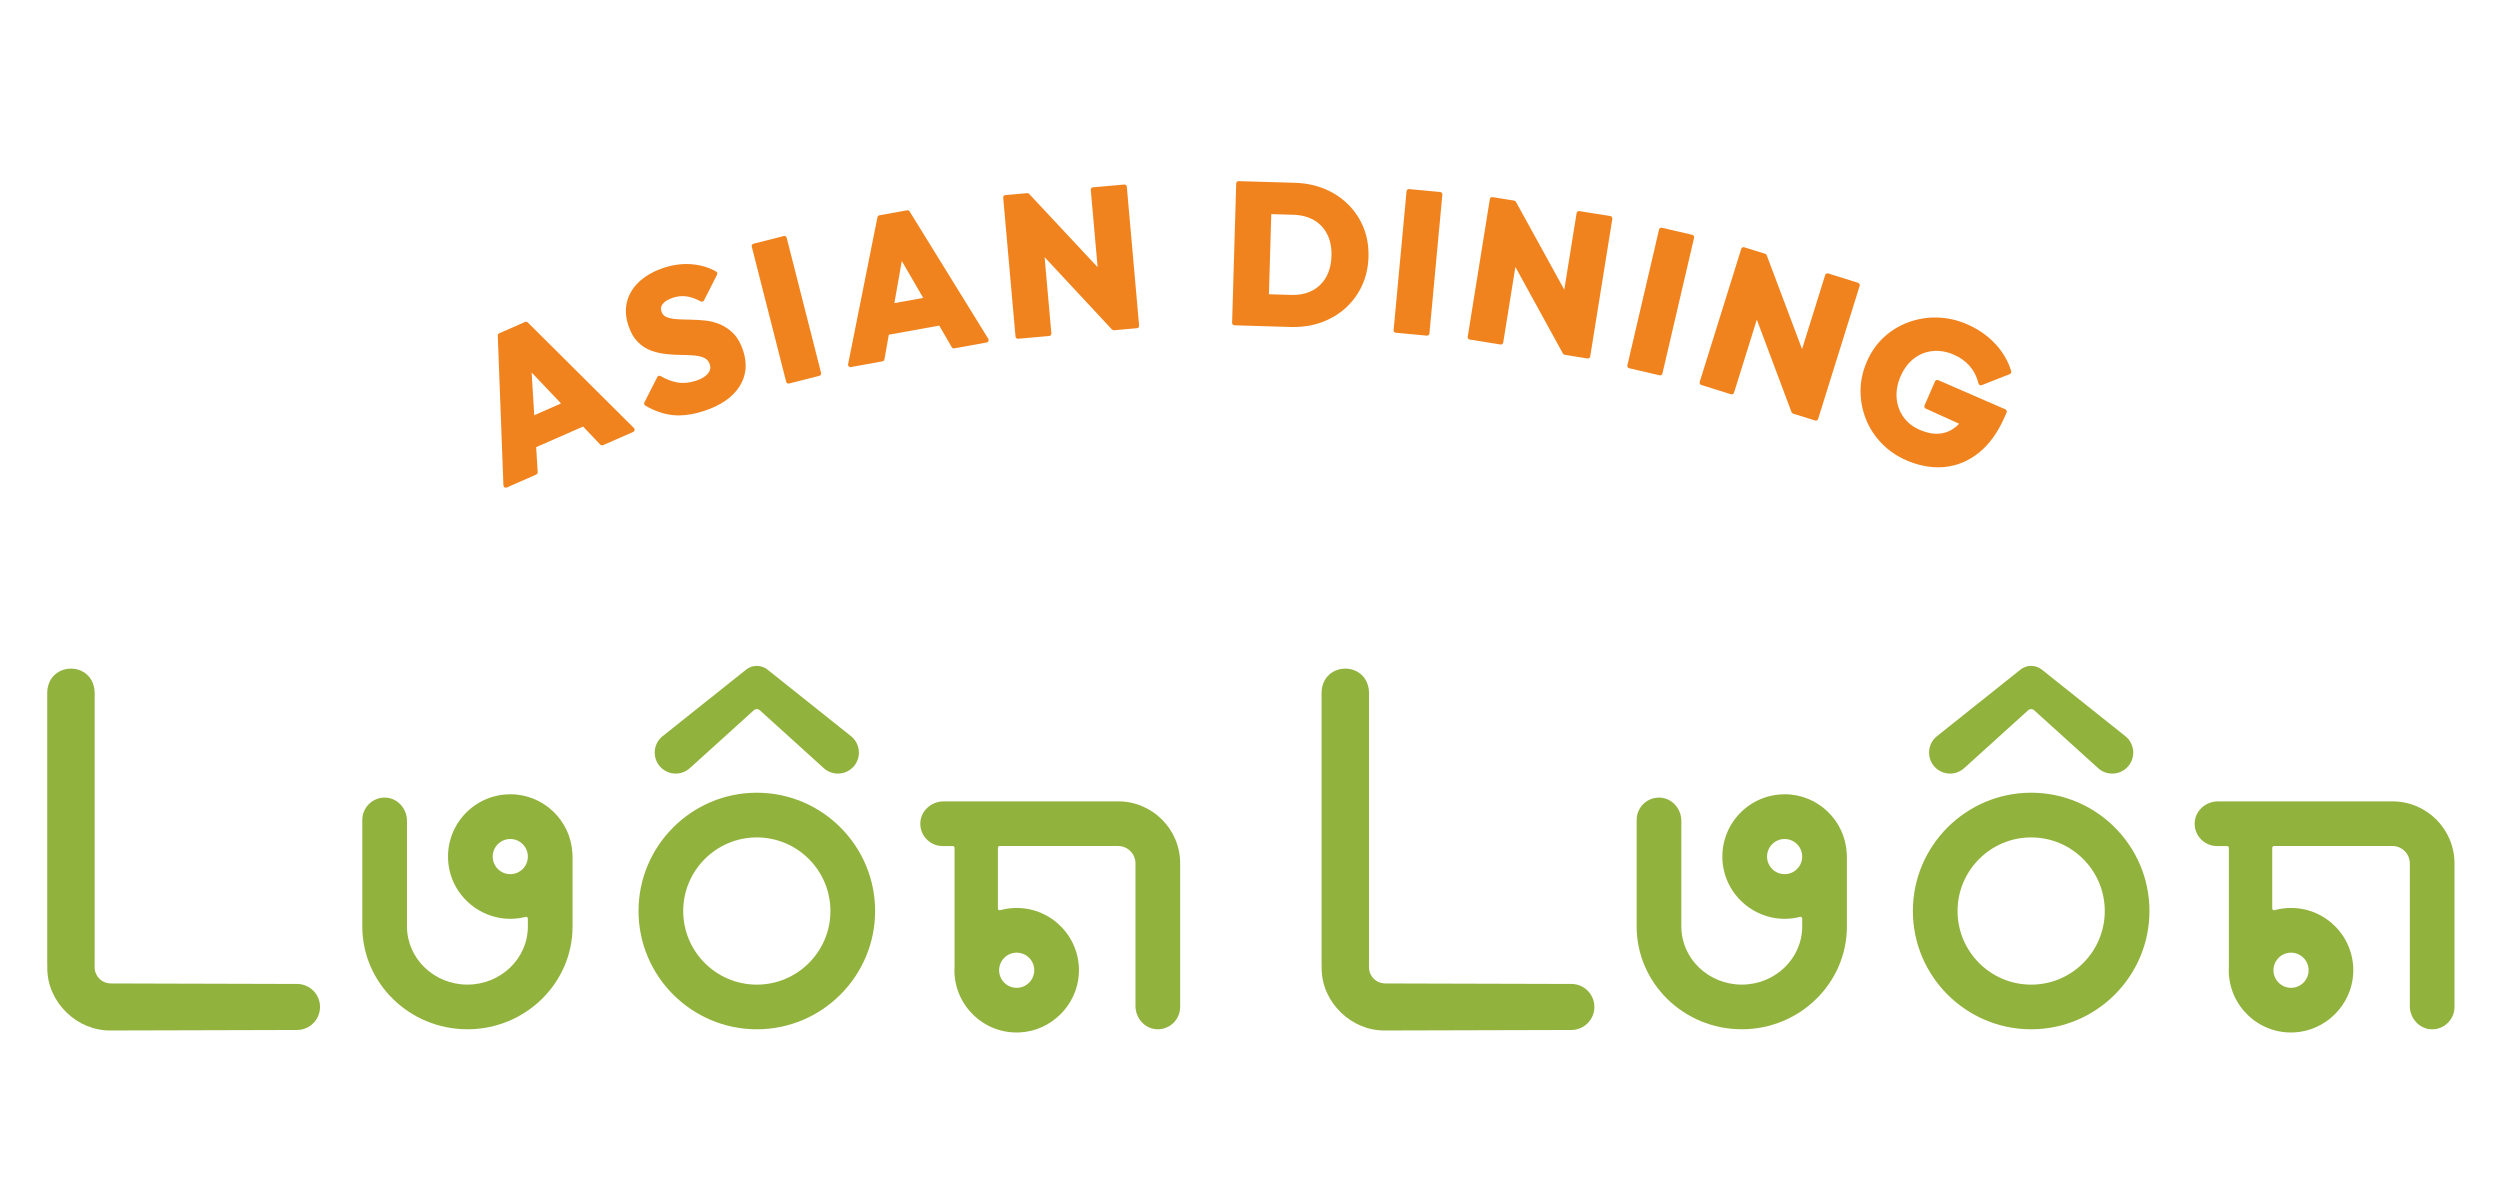
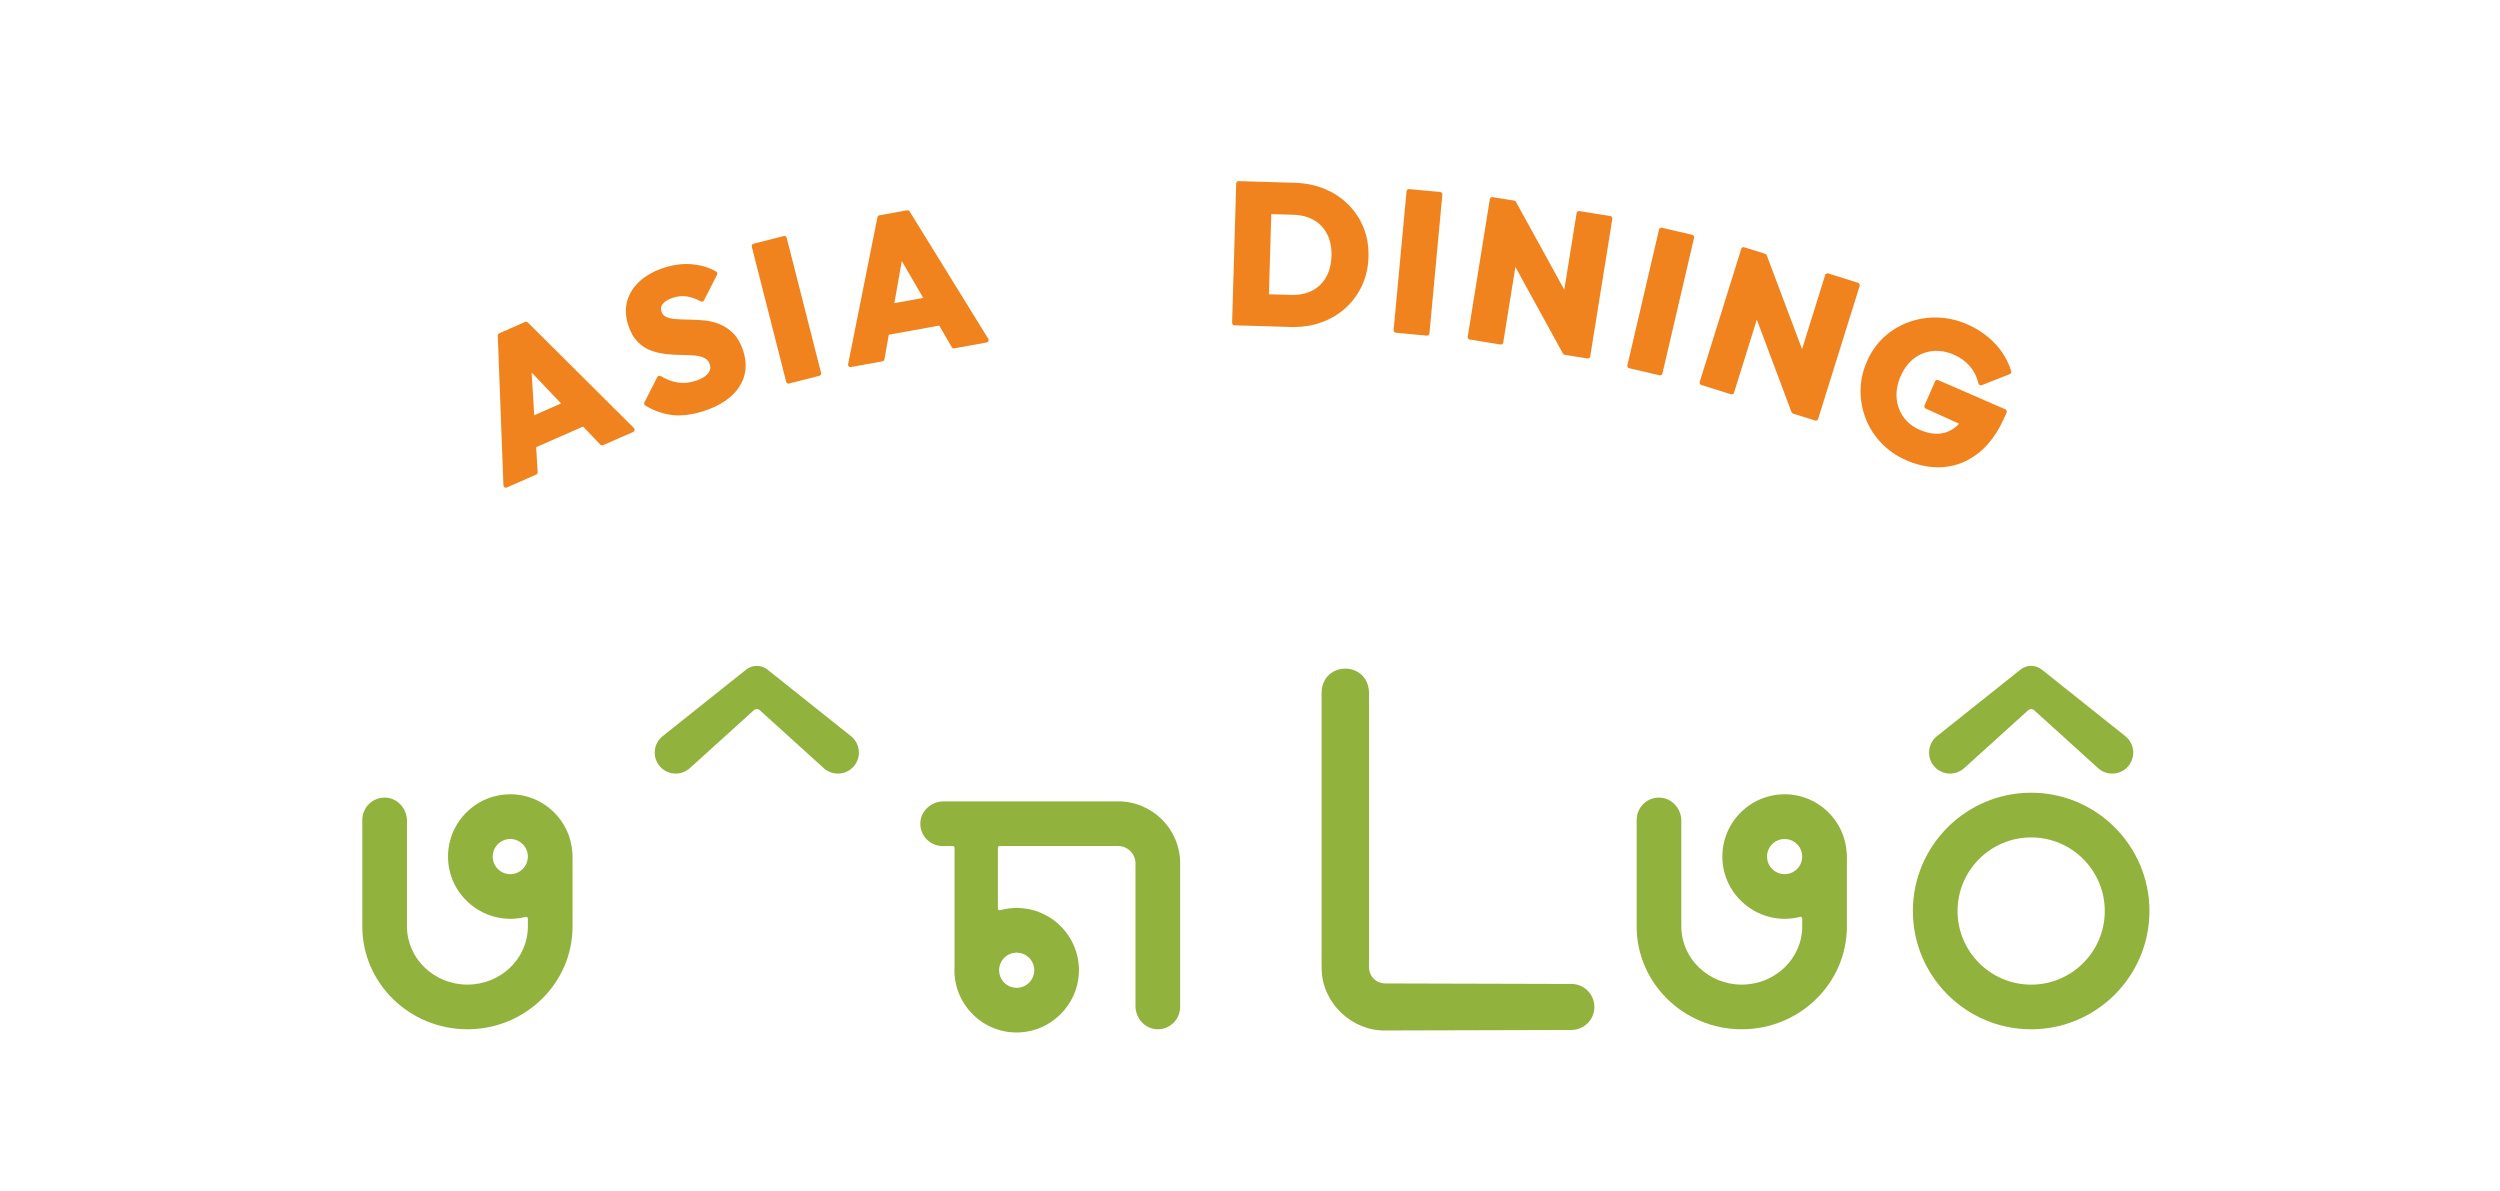
<svg xmlns="http://www.w3.org/2000/svg" id="_レイヤー_2" data-name=" レイヤー 2" width="105.927" height="50.463" version="1.1" viewBox="0 0 105.927 50.463">
  <defs>
    <style>
      .cls-1 {
        fill: #f0831e;
      }

      .cls-1, .cls-2 {
        stroke-width: 0px;
      }

      .cls-2 {
        fill: #91b23d;
      }
    </style>
  </defs>
  <g>
    <path class="cls-1" d="M22.359,13.662c-.03-.03-.074-.038-.112-.021l-1.096.482c-.038.017-.062.055-.06.096l.24,6.349c.001.034.019.064.047.082.016.01.035.015.054.015.014,0,.028-.003.041-.009l1.249-.549c.039-.017.063-.056.06-.099l-.064-1.061,1.988-.874.73.767c.029.031.075.04.114.023l1.28-.562c.031-.013.053-.041.059-.074s-.004-.067-.028-.09l-4.501-4.477ZM22.526,15.784l1.246,1.31-1.136.5-.11-1.81Z" />
    <path class="cls-1" d="M31.078,14.134h0c-.171-.173-.364-.305-.572-.393-.206-.086-.424-.141-.647-.162-.215-.021-.432-.033-.645-.036-.207-.002-.4-.01-.573-.022-.165-.012-.305-.044-.417-.095-.098-.045-.163-.12-.199-.231-.04-.122-.021-.224.058-.321.087-.108.232-.195.43-.259.196-.064.389-.083.573-.057.188.027.393.099.607.212.024.013.052.015.078.007.026-.008.047-.026.059-.051l.553-1.087c.025-.048.007-.107-.04-.134-.3-.171-.645-.275-1.026-.308-.38-.034-.78.017-1.19.15-.394.128-.729.313-.999.549-.274.241-.458.525-.55.847-.091.322-.077.672.043,1.04.096.295.23.531.398.702.168.17.359.295.568.37.203.074.419.123.642.147.219.024.436.037.643.037.202,0,.394.01.572.026.167.016.309.054.421.113.101.053.169.139.21.263.045.137.021.261-.072.379-.101.129-.273.234-.512.312-.275.09-.537.115-.776.075-.243-.04-.486-.132-.722-.273-.024-.014-.053-.018-.08-.01-.027.008-.05.026-.062.051l-.548,1.076c-.024.048-.008.106.038.133.382.226.774.362,1.167.404.083.009.168.013.255.013.326,0,.68-.062,1.057-.185.699-.227,1.202-.569,1.496-1.016.299-.454.358-.971.174-1.535-.101-.311-.24-.557-.412-.732Z" />
    <path class="cls-1" d="M33.208,10.001l-1.282.326c-.026.007-.048.023-.062.046-.014.023-.018.051-.011.077l1.458,5.726c.007.026.023.048.047.062.016.009.033.014.052.014.008,0,.017-.001.025-.003l1.282-.326c.026-.007.048-.023.062-.046.014-.023.018-.051.011-.077l-1.458-5.726c-.014-.054-.066-.087-.123-.073Z" />
    <path class="cls-1" d="M38.541,8.956c-.022-.035-.062-.053-.104-.046l-1.178.213c-.041.007-.073.039-.081.08l-1.244,6.231c-.006.033.004.067.027.091.019.02.045.03.072.03.006,0,.012,0,.018-.002l1.342-.243c.042-.008.074-.04.081-.082l.185-1.046,2.137-.387.531.916c.021.037.062.057.106.049l1.375-.249c.033-.006.061-.028.074-.058.014-.031.011-.066-.006-.094l-3.335-5.401ZM39.116,12.623l-1.221.221.315-1.785.907,1.564Z" />
-     <path class="cls-1" d="M47.709,7.842c-.021-.017-.048-.026-.074-.023l-1.326.117c-.056.005-.097.054-.092.11l.29,3.275-2.901-3.106c-.021-.023-.052-.034-.083-.032l-.925.082c-.027.002-.051.015-.069.036-.017.021-.026.047-.023.074l.522,5.886c.004.053.049.092.101.092.003,0,.006,0,.009,0l1.317-.117c.027-.002.051-.015.069-.036.017-.021.026-.047.023-.074l-.286-3.23,2.854,3.065c.021.023.052.034.083.032l.975-.087c.056-.005.097-.054.092-.11l-.521-5.886c-.002-.027-.015-.051-.036-.069Z" />
    <path class="cls-1" d="M57.124,8.664c-.282-.281-.619-.504-1.002-.662-.382-.157-.807-.244-1.263-.257l-2.376-.07c-.026-.003-.053.009-.072.027-.02.018-.031.044-.032.071l-.174,5.907c0,.027.009.053.028.072s.044.031.071.032l2.393.071c.039.001.079.002.118.002.408,0,.795-.063,1.151-.189.392-.138.74-.342,1.035-.606.296-.265.533-.584.704-.95.172-.366.266-.776.279-1.217.013-.453-.056-.871-.206-1.244-.15-.372-.369-.704-.652-.986ZM56.416,10.839c-.01.355-.089.662-.233.912-.142.248-.341.438-.591.566-.253.129-.555.19-.89.179l-.937-.028.1-3.395.936.027c.333.01.626.086.871.227.242.139.431.34.561.596.132.259.193.567.183.916Z" />
    <path class="cls-1" d="M61.023,8.135l-1.317-.123c-.028-.002-.053.006-.074.023-.021.017-.033.042-.036.069l-.548,5.884c-.005.056.036.105.091.11l1.317.123s.006,0,.009,0c.023,0,.046-.008.065-.023.021-.017.033-.042.036-.068l.548-5.884c.005-.056-.036-.105-.091-.11Z" />
    <path class="cls-1" d="M68.232,9.155l-1.314-.211c-.028-.005-.054.002-.076.018s-.036.039-.04.066l-.522,3.246-2.049-3.723c-.015-.027-.042-.046-.072-.051l-.917-.148c-.028-.005-.054.002-.076.018-.022.016-.036.039-.04.066l-.938,5.834c-.004.026.002.054.018.075s.039.036.066.041l1.305.21c.058.011.107-.028.116-.084l.515-3.201,2.016,3.671c.015.027.042.046.072.051l.967.156c.006,0,.011.001.016.001.021,0,.042-.007.059-.019.022-.016.036-.039.04-.066l.938-5.834c.009-.055-.029-.107-.084-.116Z" />
    <path class="cls-1" d="M71.704,9.95l-1.288-.3c-.054-.013-.108.021-.121.076l-1.342,5.755c-.006.026-.002.054.013.076.014.023.037.039.063.045l1.288.3c.008.002.015.003.023.003.046,0,.088-.031.098-.078l1.342-5.755c.006-.026.002-.054-.013-.076-.014-.023-.037-.039-.063-.045Z" />
    <path class="cls-1" d="M78.731,11.983l-1.27-.397c-.025-.008-.054-.005-.077.007-.024.013-.042.034-.05.06l-.98,3.139-1.497-3.977c-.011-.029-.035-.052-.065-.061l-.887-.277c-.025-.008-.053-.005-.077.007-.024.013-.042.034-.05.06l-1.761,5.641c-.017.053.013.11.066.127l1.262.394c.026.008.054.005.077-.007.024-.013.042-.034.05-.06l.966-3.095,1.471,3.921c.011.029.035.052.065.061l.935.292c.01.003.02.005.03.005.043,0,.083-.028.096-.071l1.761-5.641c.017-.053-.013-.11-.066-.127Z" />
    <path class="cls-1" d="M84.544,14.575c-.317-.347-.72-.628-1.196-.836-.415-.18-.84-.276-1.264-.285-.426-.012-.835.058-1.22.199-.387.141-.737.355-1.04.633-.303.279-.547.629-.725,1.039-.176.405-.266.82-.266,1.233,0,.413.074.813.223,1.19.148.377.37.723.661,1.027.29.304.645.549,1.055.727.457.198.909.298,1.35.298.091,0,.182-.004.273-.013.528-.05,1.02-.256,1.46-.611.437-.353.804-.865,1.089-1.522l.077-.177c.022-.051-.001-.111-.052-.133l-2.848-1.238c-.052-.022-.111.001-.133.053l-.444,1.021c-.022.051,0,.11.051.132l1.413.641c-.049.054-.098.101-.147.14-.203.164-.435.259-.688.28-.258.022-.537-.032-.831-.16-.294-.128-.527-.311-.692-.545-.166-.234-.263-.503-.288-.799-.025-.298.031-.609.168-.924.139-.32.329-.574.565-.755.234-.179.501-.286.793-.315.292-.03.593.021.893.151.276.12.506.285.683.491.176.205.3.452.367.733.007.029.026.053.052.066.026.014.057.016.084.004l1.19-.469c.049-.019.075-.073.06-.123-.126-.418-.351-.807-.669-1.155Z" />
  </g>
  <g>
-     <path class="cls-2" d="M32.067,33.588c-2.764,0-5.012,2.249-5.012,5.012s2.249,5.012,5.012,5.012,5.012-2.249,5.012-5.012-2.249-5.012-5.012-5.012ZM32.067,41.72c-1.72,0-3.119-1.399-3.119-3.119s1.399-3.119,3.119-3.119,3.119,1.399,3.119,3.119-1.399,3.119-3.119,3.119Z" />
    <path class="cls-2" d="M21.621,33.655c-1.576,0-2.833,1.388-2.613,3.006.146,1.074.963,1.955,2.018,2.201.437.102.857.086,1.244-.013.049-.012.096.023.096.073v.334c0,1.358-1.149,2.463-2.561,2.463s-2.561-1.105-2.561-2.463v-4.475c0-.518-.399-.97-.917-.986-.536-.016-.976.414-.976.946v4.514c0,2.402,1.998,4.356,4.454,4.356s4.454-1.954,4.454-4.356v-2.997c0-.039-.003-.076-.007-.114-.077-1.386-1.226-2.491-2.631-2.491ZM21.621,37.039c-.411,0-.745-.334-.745-.745s.334-.745.745-.745.745.334.745.745-.334.745-.745.745Z" />
    <path class="cls-2" d="M47.376,33.955h-7.395c-.518,0-.97.399-.986.917-.016.536.414.976.946.976h.428c.042,0,.076.034.076.076v5.062c-.002.041-.006.082-.006.124,0,1.502,1.262,2.715,2.782,2.634,1.33-.071,2.42-1.161,2.491-2.491.081-1.52-1.132-2.782-2.634-2.782-.242,0-.476.033-.699.094-.049.014-.098-.022-.098-.073v-2.569c0-.042.034-.076.076-.076h5.018c.407,0,.736.33.736.736v6.042c0,.518.399.97.917.986.536.016.976-.414.976-.946v-6.082c0-1.452-1.177-2.629-2.629-2.629ZM43.078,40.365c.411,0,.745.334.745.745s-.334.745-.745.745-.745-.334-.745-.745.334-.745.745-.745Z" />
-     <path class="cls-2" d="M12.588,41.691l-5.549-.015c-.457-.001-1.638-.004-2.081-.006-.137-.005-.309.014-.441-.025-.307-.075-.527-.381-.508-.698-.001-.112.003-.405.001-.52v-11.098c-.054-1.337-1.961-1.325-2.009,0v11.098c.002.174-.003.466.004.637.017,1.42,1.275,2.625,2.692,2.598.592-.002,1.737-.005,2.341-.006l5.549-.015c.536-.002.971-.436.973-.973.001-.539-.434-.976-.973-.978Z" />
    <path class="cls-2" d="M29.245,32.533l2.69-2.435c.074-.07.19-.07.264,0l2.69,2.435c.374.359.988.318,1.309-.09.306-.384.243-.944-.141-1.251l-3.536-2.819c-.26-.207-.638-.216-.909,0l-3.536,2.819c-.407.322-.45.935-.09,1.309.339.356.902.37,1.258.031Z" />
    <path class="cls-2" d="M86.062,33.588c-2.764,0-5.012,2.249-5.012,5.012s2.249,5.012,5.012,5.012,5.012-2.249,5.012-5.012-2.249-5.012-5.012-5.012ZM86.062,41.72c-1.72,0-3.119-1.399-3.119-3.119s1.399-3.119,3.119-3.119,3.119,1.399,3.119,3.119-1.399,3.119-3.119,3.119Z" />
    <path class="cls-2" d="M75.616,33.655c-1.576,0-2.833,1.388-2.613,3.006.146,1.074.963,1.955,2.018,2.201.437.102.857.086,1.244-.013.049-.012.096.023.096.073v.334c0,1.358-1.149,2.463-2.561,2.463s-2.561-1.105-2.561-2.463v-4.475c0-.518-.399-.97-.917-.986-.536-.016-.976.414-.976.946v4.514c0,2.402,1.998,4.356,4.454,4.356s4.454-1.954,4.454-4.356v-2.997c0-.039-.003-.076-.007-.114-.077-1.386-1.226-2.491-2.631-2.491ZM75.616,37.039c-.411,0-.745-.334-.745-.745s.334-.745.745-.745.745.334.745.745-.334.745-.745.745Z" />
-     <path class="cls-2" d="M101.371,33.955h-7.395c-.518,0-.97.399-.986.917-.016.536.414.976.946.976h.428c.042,0,.076.034.076.076v5.062c-.002.041-.006.082-.006.124,0,1.502,1.262,2.715,2.782,2.634,1.33-.071,2.42-1.161,2.491-2.491.081-1.52-1.132-2.782-2.634-2.782-.242,0-.476.033-.699.094-.049.014-.098-.022-.098-.073v-2.569c0-.042.034-.076.076-.076h5.018c.407,0,.736.33.736.736v6.043c0,.518.399.97.917.986.536.016.976-.414.976-.946v-6.082c0-1.452-1.177-2.629-2.629-2.629ZM97.073,40.365c.411,0,.745.334.745.745s-.334.745-.745.745-.745-.334-.745-.745.334-.745.745-.745Z" />
    <path class="cls-2" d="M66.583,41.691l-5.549-.015c-.457-.001-1.638-.004-2.081-.006-.137-.005-.309.014-.441-.025-.307-.075-.527-.381-.508-.698-.001-.112.003-.405.001-.52v-11.098c-.054-1.337-1.961-1.325-2.009,0v11.098c.002.174-.003.466.004.637.017,1.42,1.275,2.625,2.692,2.598.592-.002,1.737-.005,2.341-.006l5.549-.015c.536-.002.971-.436.973-.973.001-.539-.434-.976-.973-.978Z" />
    <path class="cls-2" d="M83.24,32.533l2.69-2.435c.074-.07.19-.07.264,0l2.69,2.435c.374.359.988.318,1.309-.09.306-.384.243-.944-.141-1.251l-3.536-2.819c-.26-.207-.638-.216-.909,0l-3.536,2.819c-.407.322-.45.935-.09,1.309.339.356.902.37,1.258.031Z" />
  </g>
</svg>